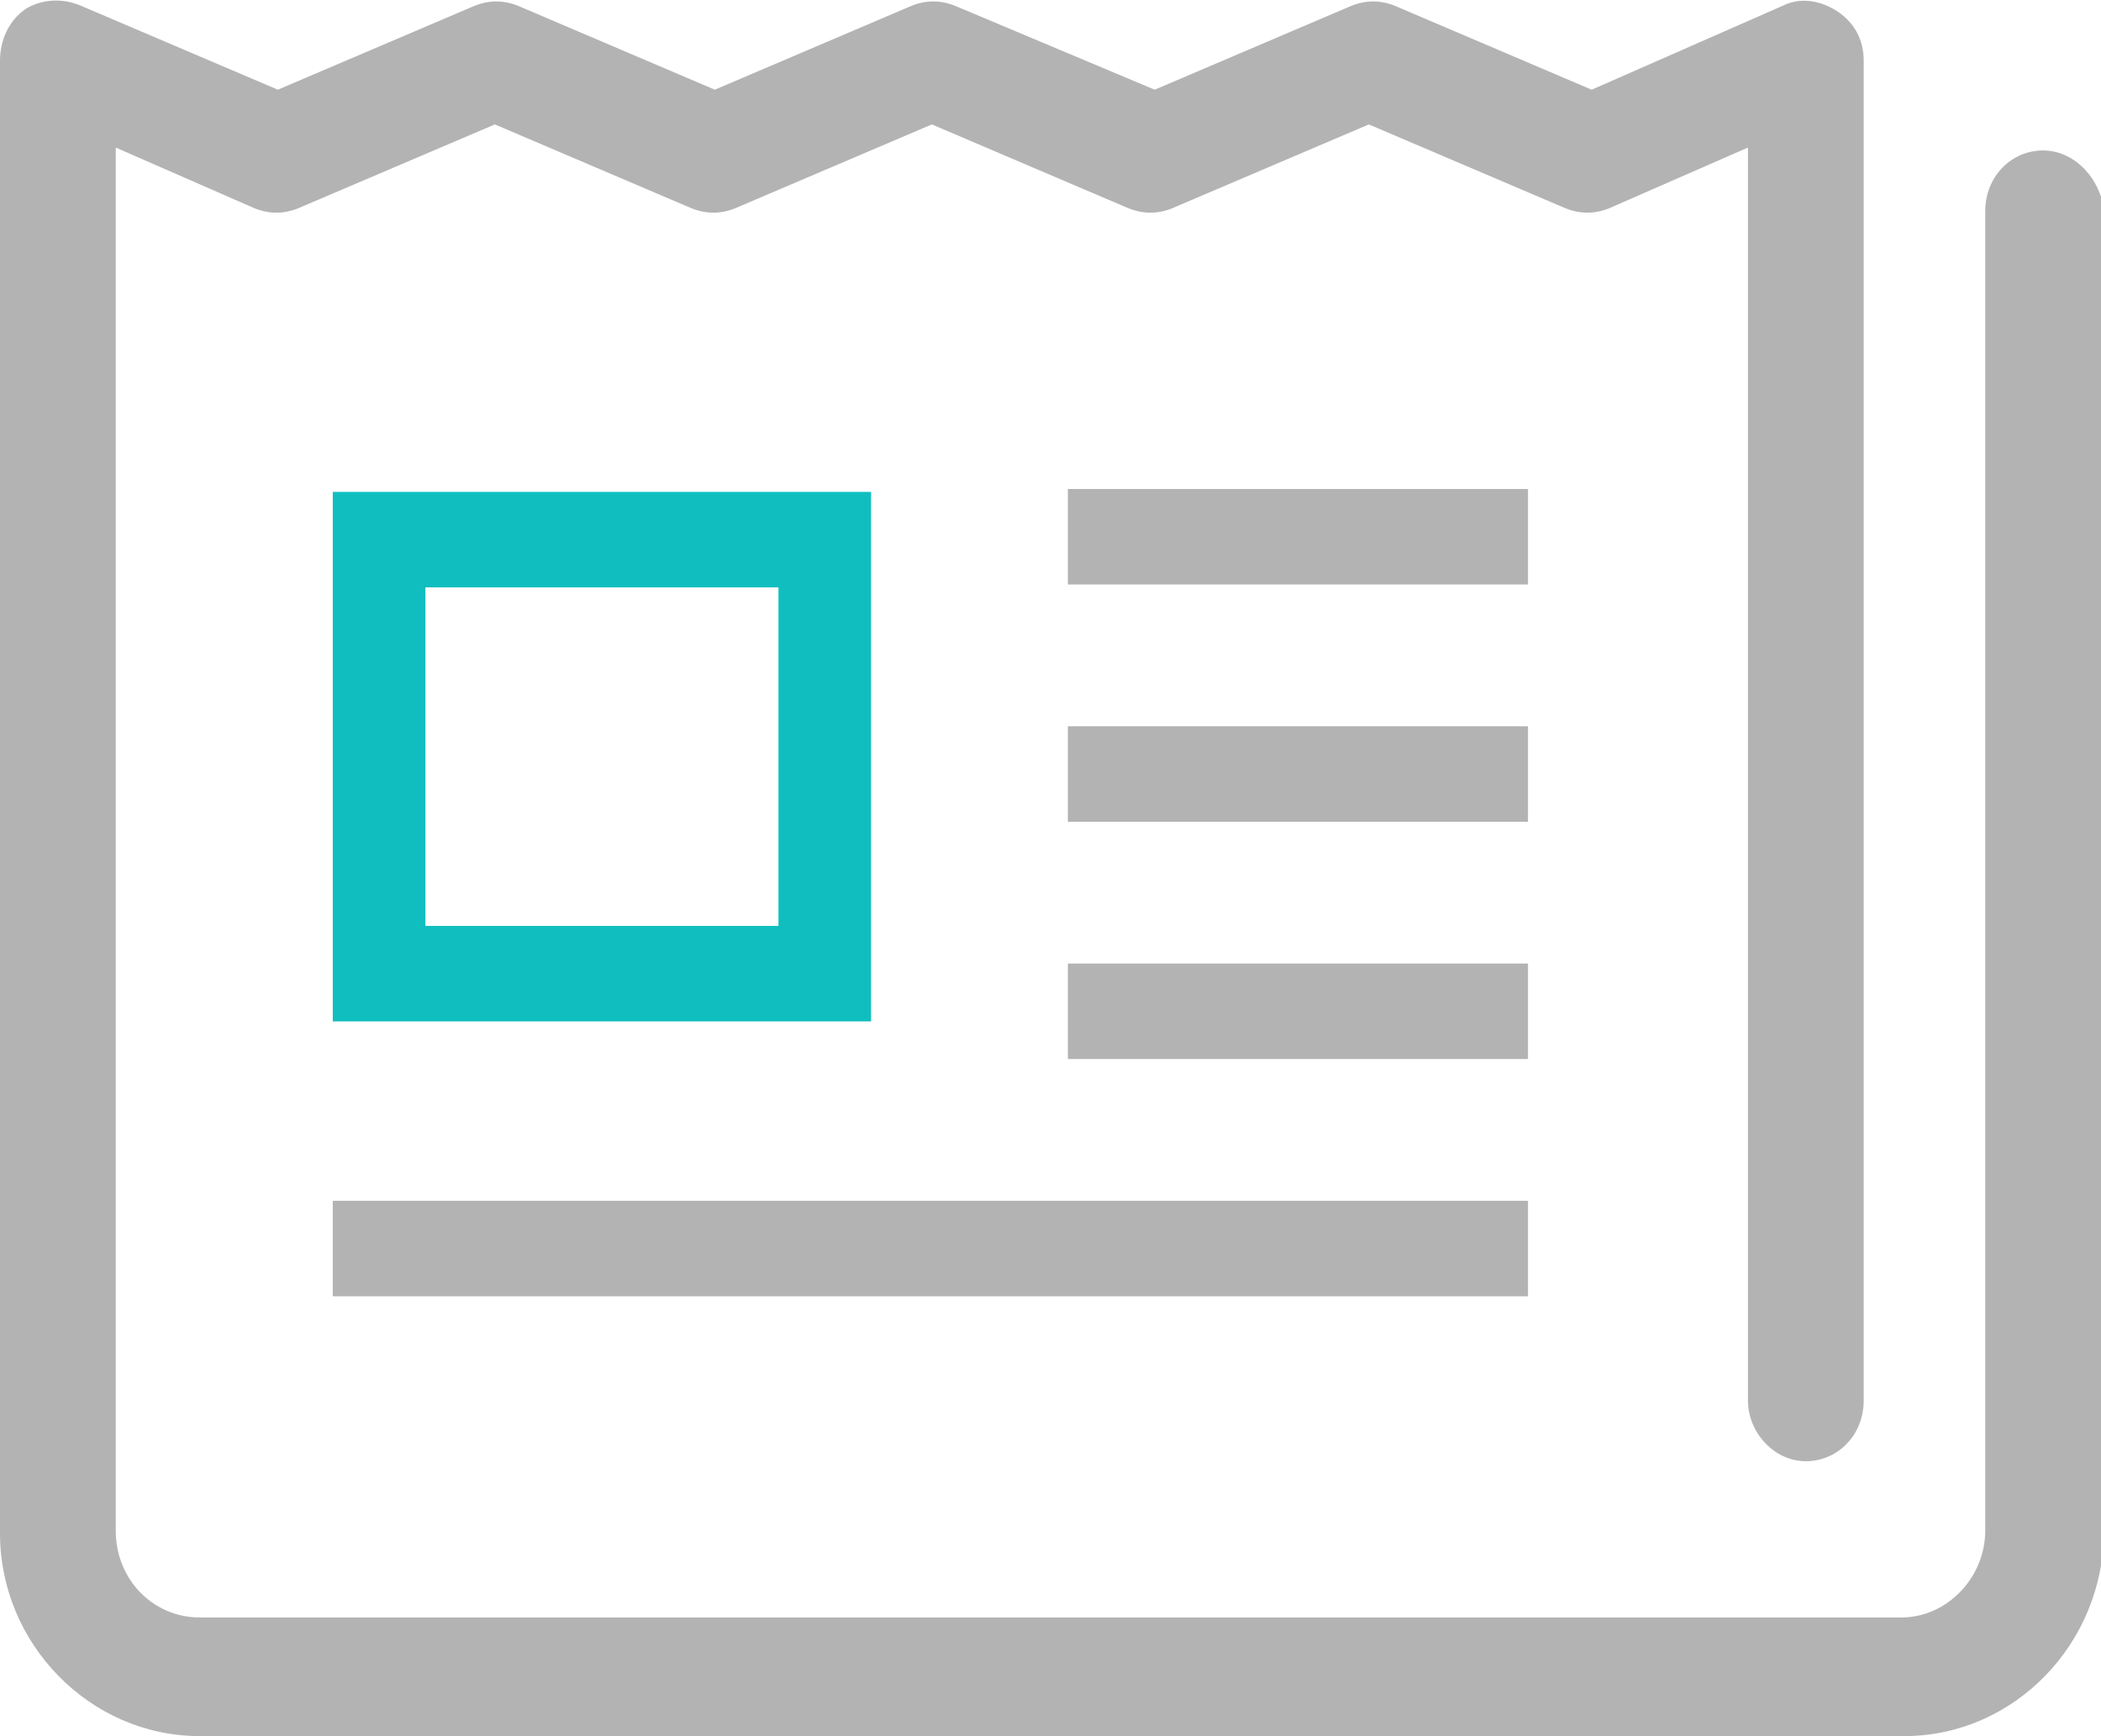
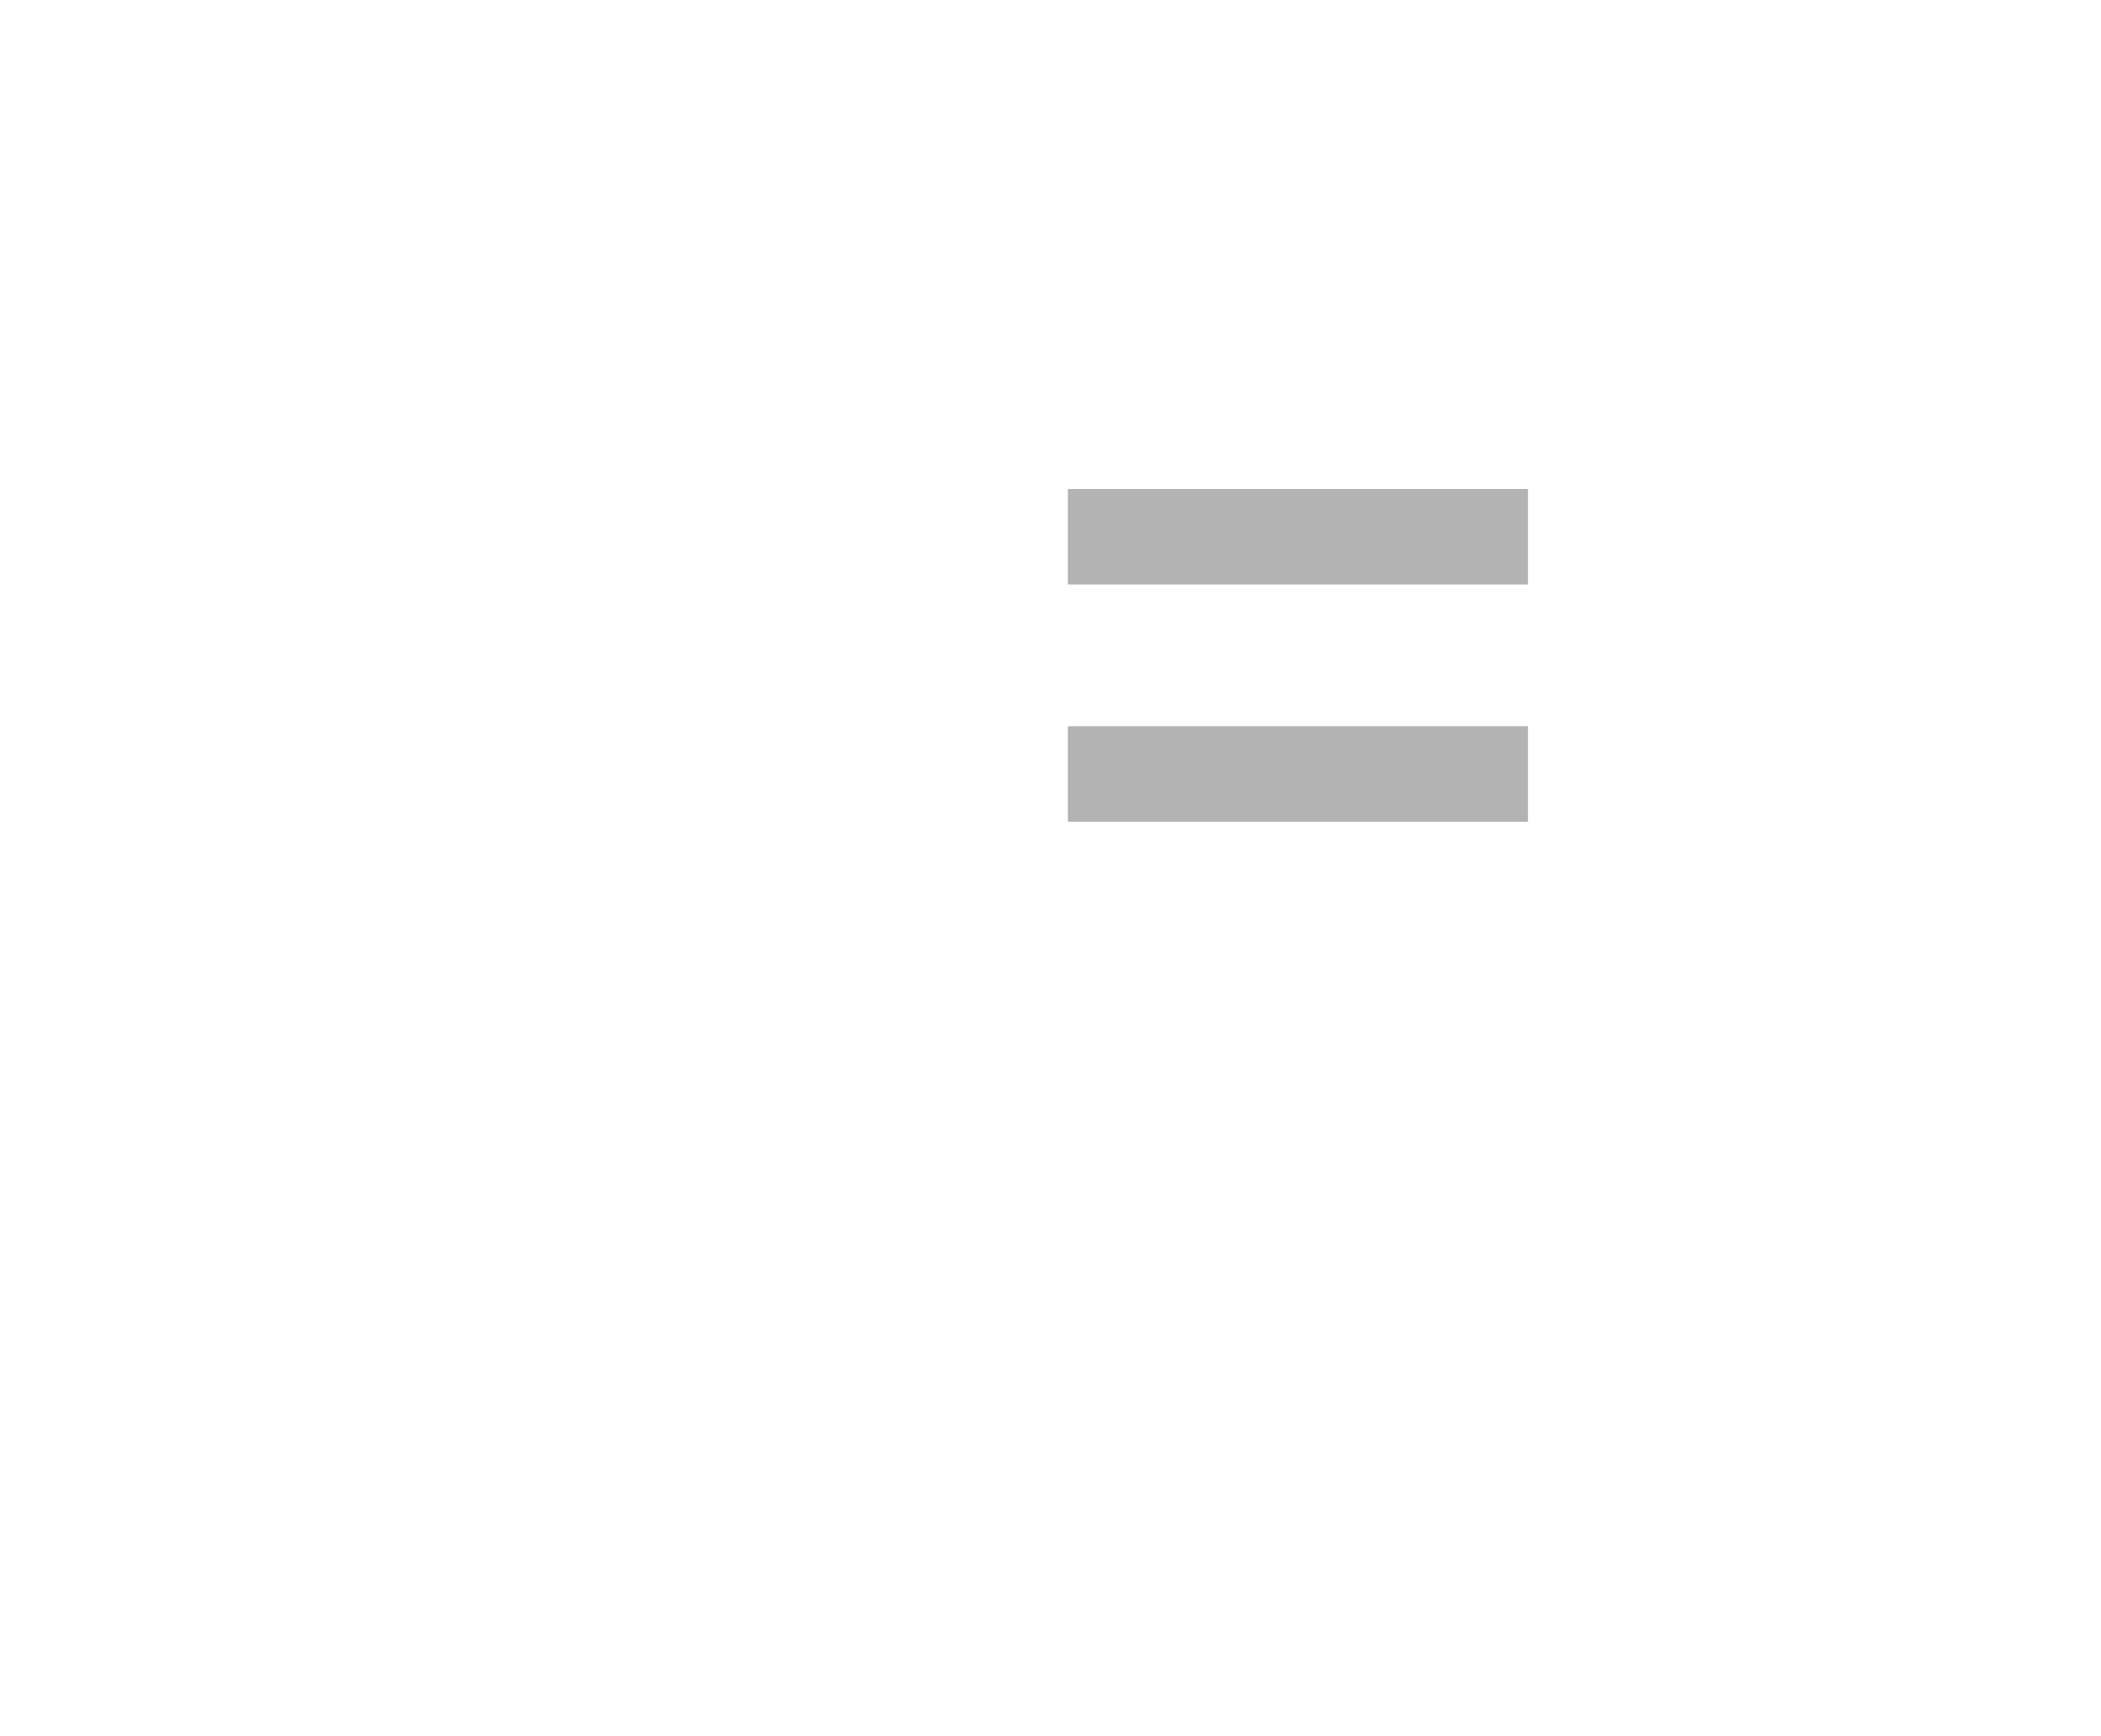
<svg xmlns="http://www.w3.org/2000/svg" version="1.1" x="0px" y="0px" viewBox="0 0 72.6 60" style="enable-background:new 0 0 72.6 60;" xml:space="preserve">
  <style type="text/css">
	.st0{fill:none;}
	.st1{fill:#FFFFFF;}
	.st2{fill:#10BEBF;}
	.st3{fill:#F29600;}
	.st4{fill:#F6B56C;}
	.st5{clip-path:url(#SVGID_2_);fill:#F29600;}
	.st6{clip-path:url(#SVGID_4_);}
	.st7{clip-path:url(#SVGID_8_);fill:#FFFFFF;}
	.st8{clip-path:url(#SVGID_8_);fill-rule:evenodd;clip-rule:evenodd;fill:#FFFFFF;}
	.st9{clip-path:url(#SVGID_8_);fill:#F29600;}
	.st10{fill-rule:evenodd;clip-rule:evenodd;fill:#F29600;}
	.st11{fill:#B3B3B3;}
</style>
  <g id="Layer-1">
    <g>
-       <rect class="st0" width="72.6" height="60" />
-     </g>
+       </g>
  </g>
  <g id="Layer-2">
</g>
  <g id="Layer-3">
    <g>
-       <path class="st11" d="M70.6,5.2c-1.1,0-2,0.9-2,2.1v45.6c0,1.6-1.3,3-2.9,3H6.9c-1.6,0-2.9-1.3-2.9-3V5.1l4.8,2.1    c0.5,0.2,1,0.2,1.5,0l6.8-2.9l6.8,2.9c0.5,0.2,1,0.2,1.5,0l6.8-2.9l6.8,2.9c0.5,0.2,1,0.2,1.5,0l6.8-2.9l6.8,2.9    c0.5,0.2,1,0.2,1.5,0l4.8-2.1v43.3c0,1.1,0.9,2.1,2,2.1s2-0.9,2-2.1V2.1c0-0.7-0.3-1.3-0.9-1.7c-0.6-0.4-1.3-0.5-1.9-0.2L55,3.1    l-6.8-2.9c-0.5-0.2-1-0.2-1.5,0l-6.8,2.9L33,0.2c-0.5-0.2-1-0.2-1.5,0l-6.8,2.9l-6.8-2.9c-0.5-0.2-1-0.2-1.5,0L9.6,3.1L2.8,0.2    C2.1-0.1,1.4,0,0.9,0.3C0.3,0.7,0,1.4,0,2.1v50.9C0,56.8,3.1,60,6.9,60h58.9c3.8,0,6.9-3.2,6.9-7.1V7.3    C72.6,6.2,71.7,5.2,70.6,5.2z" />
-       <path class="st2" d="M11.5,17v18.3h18.6V17H11.5z M26.9,32H14.7V20.3h12.2V32z" />
      <rect x="36.9" y="16.9" class="st11" width="15.9" height="3.3" />
      <rect x="36.9" y="25.1" class="st11" width="15.9" height="3.3" />
-       <rect x="36.9" y="33.3" class="st11" width="15.9" height="3.3" />
-       <rect x="11.5" y="41.5" class="st11" width="41.3" height="3.3" />
    </g>
  </g>
</svg>